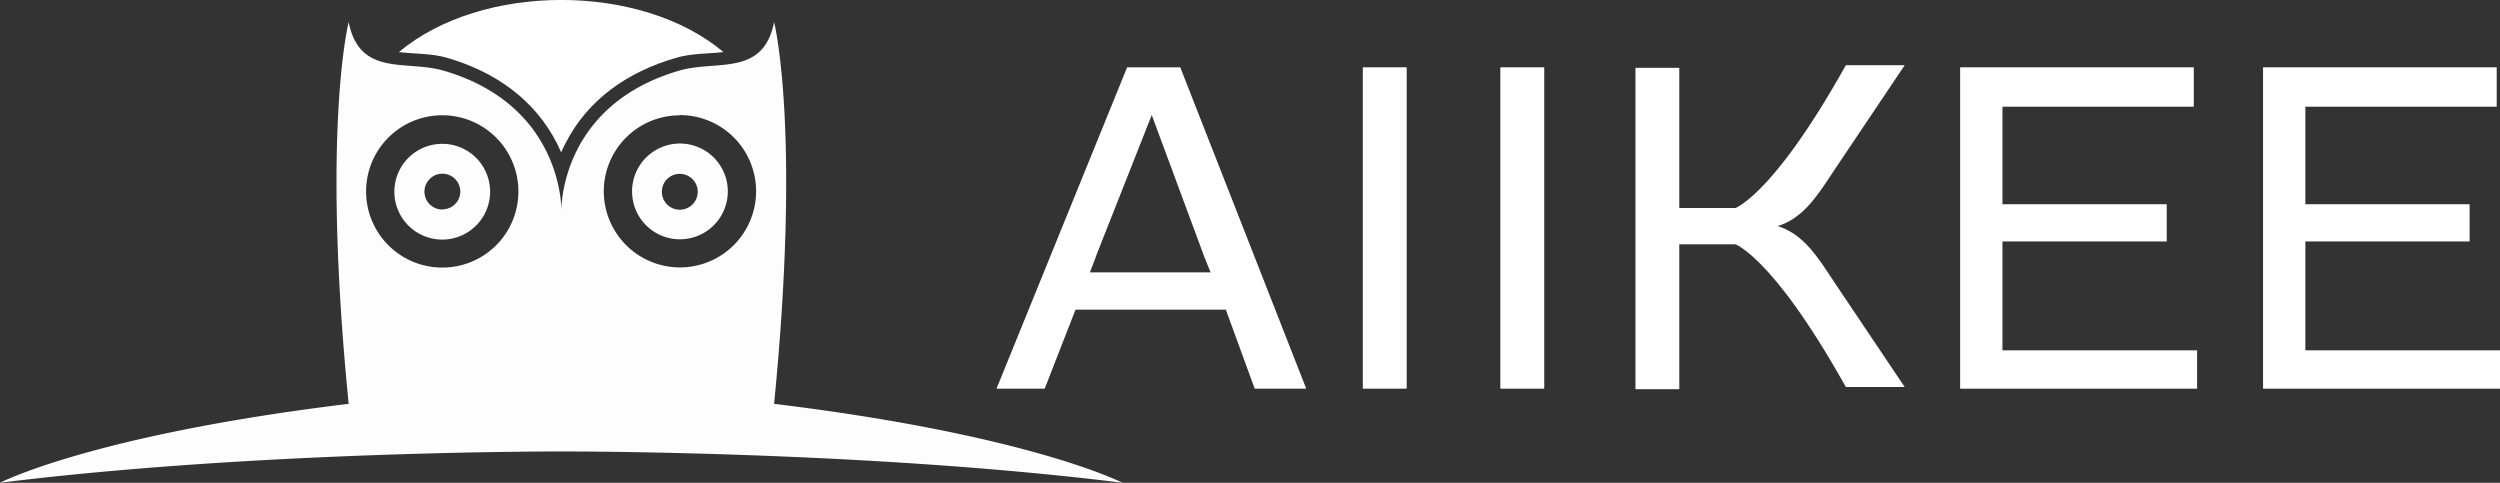
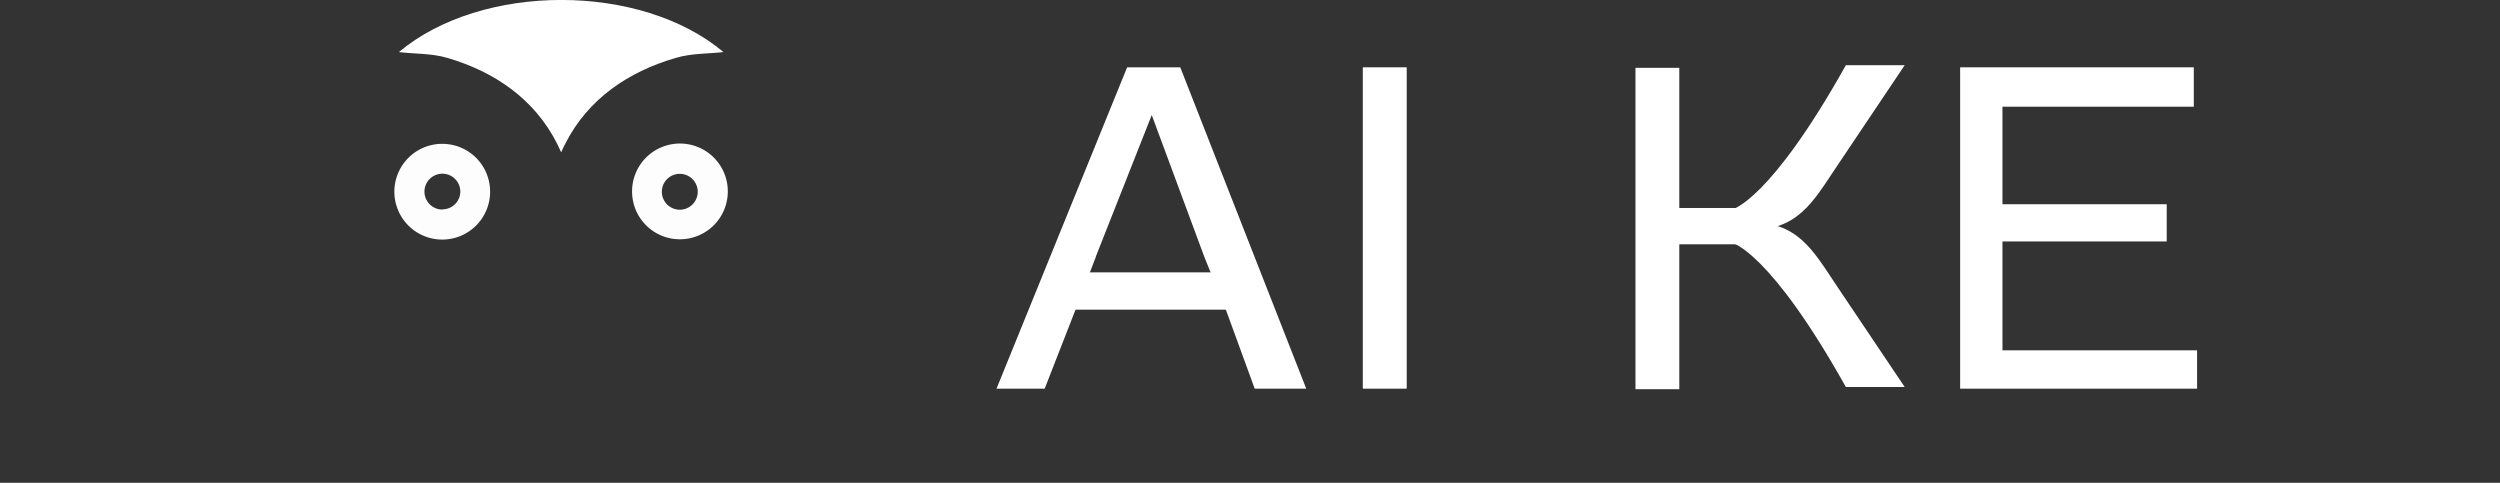
<svg xmlns="http://www.w3.org/2000/svg" id="图层_1" data-name="图层 1" viewBox="0 0 333.19 64.35">
  <rect x="0" y="0" width="333.19" height="64.35" fill="#333333" stroke="none" />
  <title>footlogo</title>
  <polygon points="160.51 34.24 153.5 15.33 146.03 34.24 146.05 34.24 143.44 41.02 139.23 51.8 132.81 51.8 150.22 8.97 157.3 8.97 174.09 51.8 167.22 51.8 163.71 42.18 163.71 42.18 163.7 42.16 162.54 38.97 162.42 38.97 160.51 34.24" style="fill:#fff" />
  <polygon points="181.63 8.97 187.48 8.97 187.48 51.8 181.63 51.8 181.63 8.97" style="fill:#fff" />
-   <polygon points="199.96 8.97 205.81 8.97 205.81 51.8 199.96 51.8 199.96 8.97" style="fill:#fff" />
  <polygon points="261.24 8.97 292.38 8.97 292.38 14.22 266.88 14.22 266.88 27.22 288.77 27.22 288.77 32.18 266.88 32.18 266.88 46.69 292.82 46.69 292.82 51.8 261.24 51.8 261.24 8.97" style="fill:#fff" />
-   <polygon points="301.61 8.97 332.75 8.97 332.75 14.22 307.25 14.22 307.25 27.22 329.14 27.22 329.14 32.18 307.25 32.18 307.25 46.69 333.19 46.69 333.19 51.8 301.61 51.8 301.61 8.97" style="fill:#fff" />
  <polygon points="141.1 36.3 166.58 36.3 166.58 41.27 141.1 41.27 141.1 36.3" style="fill:#fff" />
  <polygon points="217.97 9.04 223.81 9.04 223.81 51.87 217.97 51.87 217.97 9.04" style="fill:#fff" />
  <polygon points="221.22 27.72 233.97 27.72 233.97 32.56 221.22 32.56 221.22 27.72" style="fill:#fff" />
  <path d="M278.38,27.52h7.88L277.1,41.17c-3.1,4.62-5.16,8.52-11.81,8.29l-2-2.73s5-1.1,15.13-19.21Z" transform="translate(-32.41 -18.83)" style="fill:#fff" />
  <path d="M278.38,70.41h7.88L277.1,56.77c-3.1-4.63-5.16-8.53-11.81-8.3l-2,2.74s5,1.1,15.13,19.2Z" transform="translate(-32.41 -18.83)" style="fill:#fff" />
  <path d="M128.83,25.77c-11-9.26-32.22-9.26-43.26,0,2,.25,4.3.15,6.41.76C98.29,28.37,103.64,32,106.67,38c.18.36.36.74.53,1.13.17-.39.35-.77.54-1.13,3-5.95,8.38-9.6,14.69-11.44C124.54,25.92,126.84,26,128.83,25.77Z" transform="translate(-32.41 -18.83)" style="fill:#fff" />
  <polygon points="74.8 60.13 74.8 60.13 74.8 60.13 74.8 60.13" style="fill:#fff;opacity:0.99" />
  <path d="M123,50.72a6.38,6.38,0,1,0-6.35-6.37A6.37,6.37,0,0,0,123,50.72ZM123,42a2.39,2.39,0,1,1-2.38,2.39A2.38,2.38,0,0,1,123,42Z" transform="translate(-32.41 -18.83)" style="fill:#fff;opacity:0.99" />
-   <path d="M182,83.17s-12.27-6.36-46.42-10.52c3.62-36.75,0-50.87,0-50.87-1.47,7.32-7.67,5-12.63,6.46-15.32,4.45-15.72,17.42-15.72,18.63,0-1.21-.4-14.18-15.72-18.63-5-1.44-11.16.86-12.63-6.46,0,0-3.65,14.12,0,50.87C44.68,76.8,32.41,83.17,32.41,83.17,66.86,78.88,107.05,79,107.21,79S147.55,78.88,182,83.17Zm-59-49a10.15,10.15,0,1,1-10.12,10.15A10.13,10.13,0,0,1,123,34.2ZM91.38,54.49A10.15,10.15,0,1,1,101.5,44.35,10.13,10.13,0,0,1,91.38,54.49Z" transform="translate(-32.41 -18.83)" style="fill:#fff;opacity:0.99" />
  <path d="M91.38,38a6.38,6.38,0,1,0,6.35,6.38A6.37,6.37,0,0,0,91.38,38Zm0,8.76a2.39,2.39,0,1,1,2.38-2.38A2.38,2.38,0,0,1,91.38,46.73Z" transform="translate(-32.41 -18.83)" style="fill:#fff;opacity:0.99" />
</svg>